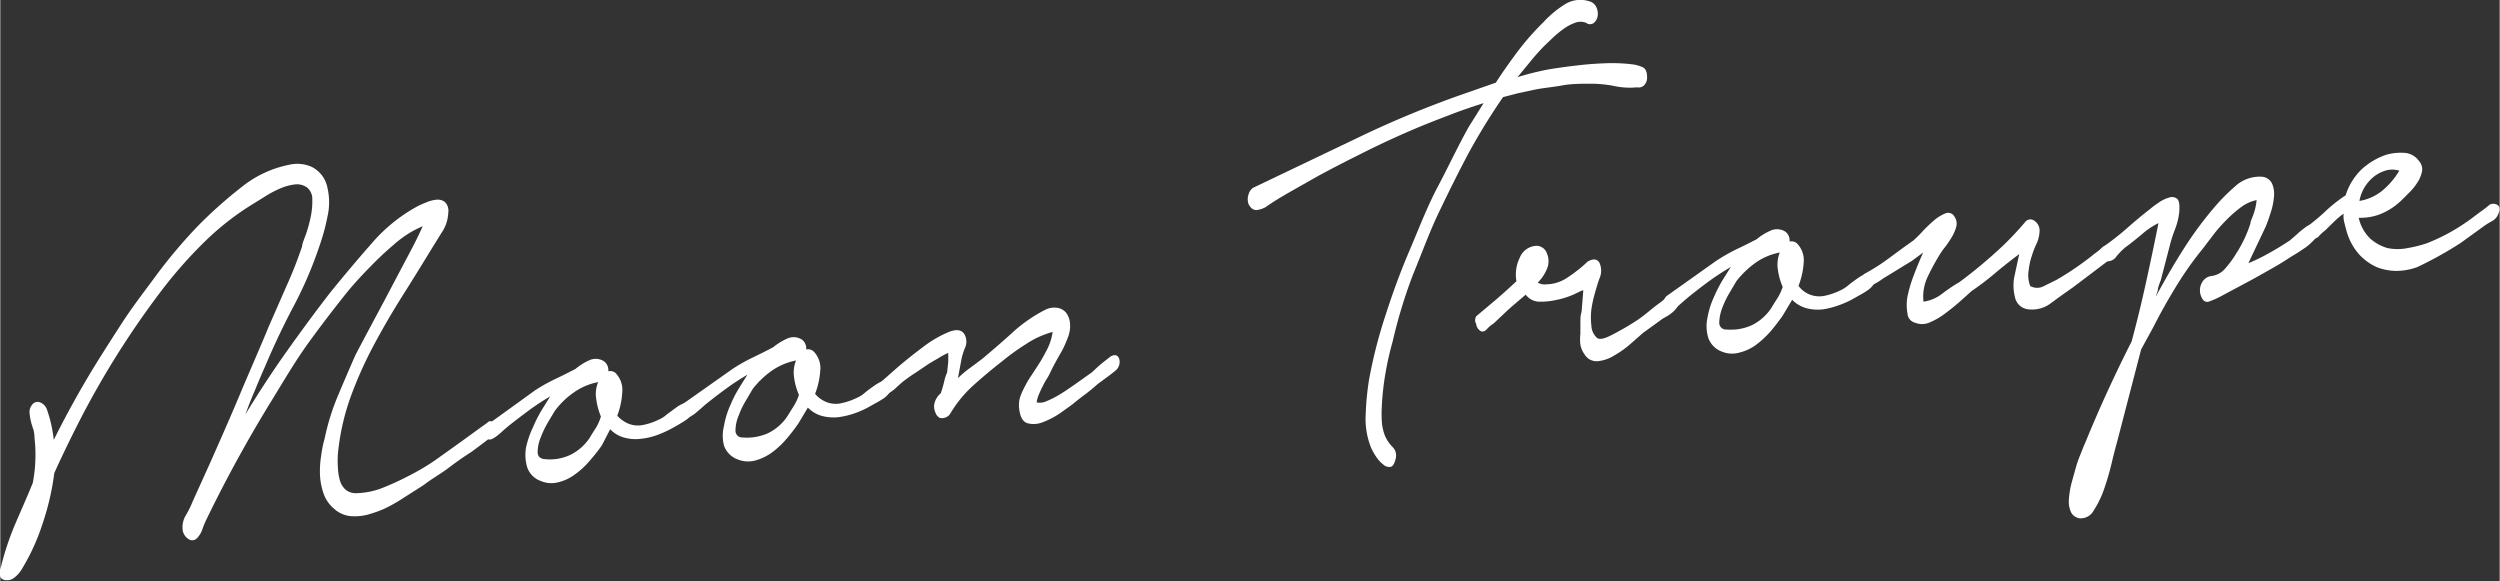
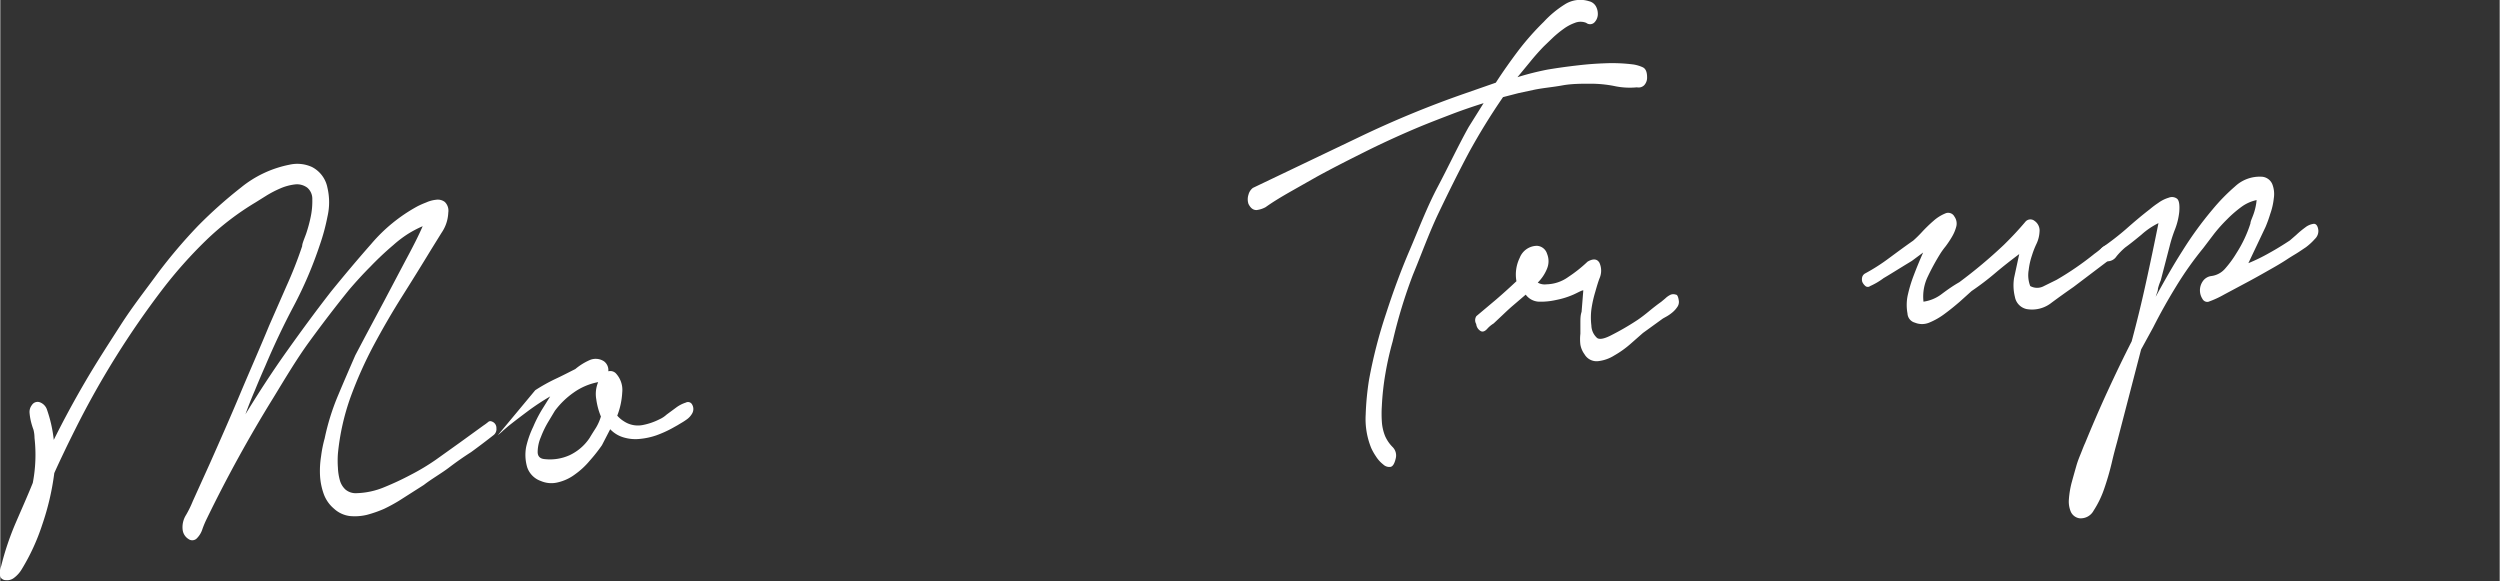
<svg xmlns="http://www.w3.org/2000/svg" width="51.29mm" height="11.92mm" viewBox="0 0 145.4 33.8">
  <rect x="0" y="0" width="145.4" height="33.8" fill="#333333" stroke="none" />
  <defs>
    <style>.cls-1{fill:#fff;}</style>
  </defs>
  <g id="レイヤー_2" data-name="レイヤー 2">
    <g id="Design">
      <path class="cls-1" d="M2.7,23.79a7.84,7.84,0,0,1,.41,1.8c.58-1.17,1.2-2.31,1.85-3.42S6.3,20,7,18.91s1.42-2,2.15-3a30.09,30.09,0,0,1,2.36-2.78A26.24,26.24,0,0,1,14,10.91a6.44,6.44,0,0,1,2.83-1.33,2.05,2.05,0,0,1,1.31.14,1.72,1.72,0,0,1,.89,1.2,3.71,3.71,0,0,1,0,1.69,11.8,11.8,0,0,1-.44,1.63,23.36,23.36,0,0,1-1.53,3.58c-.6,1.13-1.15,2.3-1.65,3.48q-.31.7-.6,1.41c-.2.46-.38.92-.55,1.39.77-1.26,1.57-2.49,2.41-3.67s1.69-2.34,2.57-3.47c.74-.91,1.51-1.83,2.33-2.76A9.48,9.48,0,0,1,24.27,12a5.18,5.18,0,0,1,.5-.22,1.86,1.86,0,0,1,.59-.16.67.67,0,0,1,.5.13.71.71,0,0,1,.2.62,2.21,2.21,0,0,1-.39,1.17l-.62,1c-.54.89-1.1,1.79-1.68,2.71s-1.13,1.87-1.65,2.84a23.86,23.86,0,0,0-1.34,3,13.62,13.62,0,0,0-.74,3.3,5.67,5.67,0,0,0,0,.82,3.2,3.2,0,0,0,.11.72,1.15,1.15,0,0,0,.33.55.92.92,0,0,0,.65.21,4.49,4.49,0,0,0,1.61-.35,16.79,16.79,0,0,0,1.54-.72,12.94,12.94,0,0,0,1.45-.87l1.4-1,1.38-1a2.69,2.69,0,0,0,.27-.2c.08-.07.17-.06.28,0a.39.39,0,0,1,.2.36.44.44,0,0,1-.15.39q-.66.52-1.32,1c-.44.28-.88.59-1.3.91s-1,.65-1.45,1l-1.46.93a9.55,9.55,0,0,1-.85.46,6.91,6.91,0,0,1-1,.35,3,3,0,0,1-1,.07,1.66,1.66,0,0,1-.92-.43,2,2,0,0,1-.59-.84,3.77,3.77,0,0,1-.22-1.07,5.39,5.39,0,0,1,.06-1.13,7.21,7.21,0,0,1,.21-1.05A13.52,13.52,0,0,1,19.65,23c.33-.79.67-1.57,1-2.33l.58-1.1,1.1-2.06,1.24-2.35c.42-.78.76-1.44,1-2a6.32,6.32,0,0,0-.89.47,6.7,6.7,0,0,0-.81.62,17.8,17.8,0,0,0-1.34,1.26c-.43.43-.85.89-1.25,1.36-.81,1-1.57,2-2.3,3S16.58,22,15.89,23.13A78.74,78.74,0,0,0,12,30.2a5.46,5.46,0,0,0-.24.57,1.32,1.32,0,0,1-.32.54.37.37,0,0,1-.49.05.73.73,0,0,1-.34-.52,1.33,1.33,0,0,1,.2-.89,6.25,6.25,0,0,0,.39-.8l1-2.21c.59-1.33,1.17-2.64,1.74-4s1.14-2.64,1.7-4l1-2.28a24.21,24.21,0,0,0,.92-2.34c0-.15.11-.39.23-.72a8.32,8.32,0,0,0,.27-1,4.41,4.41,0,0,0,.09-1,.85.85,0,0,0-.29-.68,1,1,0,0,0-.73-.19,3,3,0,0,0-.84.23,6.21,6.21,0,0,0-.81.42l-.64.4a15.88,15.88,0,0,0-2.88,2.21,26,26,0,0,0-2.54,2.86,51,51,0,0,0-5,8c-.23.46-.45.9-.66,1.34s-.42.88-.62,1.33a15.1,15.1,0,0,1-.7,3,12.22,12.22,0,0,1-1.19,2.59,1.73,1.73,0,0,1-.47.52.64.64,0,0,1-.45.12A.36.36,0,0,1,0,33.56a1,1,0,0,1,.05-.63,16.3,16.3,0,0,1,.84-2.5c.34-.79.69-1.57,1-2.34a8.67,8.67,0,0,0,.1-2.61A2.06,2.06,0,0,0,1.93,25a4.1,4.1,0,0,1-.16-.53A3.24,3.24,0,0,1,1.7,24a.65.65,0,0,1,.14-.44.39.39,0,0,1,.48-.15A.69.69,0,0,1,2.7,23.79Z" />
-       <path class="cls-1" d="M31.12,22.7a10.12,10.12,0,0,1,1.16-.65c.41-.19.79-.39,1.17-.58a3.48,3.48,0,0,1,.81-.51.88.88,0,0,1,.86.06.64.64,0,0,1,.25.58.46.46,0,0,1,.42.1,1.41,1.41,0,0,1,.39,1.13,4.36,4.36,0,0,1-.29,1.35,1.68,1.68,0,0,0,.39.33,1.47,1.47,0,0,0,1.07.22,3.67,3.67,0,0,0,1-.34,1.52,1.52,0,0,0,.41-.27l.57-.42a1.91,1.91,0,0,1,.55-.28.27.27,0,0,1,.37.12.52.52,0,0,1,0,.51,1.08,1.08,0,0,1-.36.38c-.15.11-.32.2-.48.3l-.34.19a6.51,6.51,0,0,1-.89.4,4.05,4.05,0,0,1-.95.21,2.38,2.38,0,0,1-.92-.07,1.74,1.74,0,0,1-.83-.49L35,25.9a9.3,9.3,0,0,1-.71.9,4.51,4.51,0,0,1-.85.79,2.65,2.65,0,0,1-1,.47,1.55,1.55,0,0,1-1-.08,1.28,1.28,0,0,1-.79-.8A2.55,2.55,0,0,1,30.59,26,5.47,5.47,0,0,1,31,24.83a7.68,7.68,0,0,1,.51-1l.48-.77a14.12,14.12,0,0,0-1.25.82c-.4.3-.8.6-1.2.92l-.28.24c-.1.1-.21.19-.32.28a1.75,1.75,0,0,1-.32.21.28.28,0,0,1-.29,0,.42.42,0,0,1-.22-.39.45.45,0,0,1,.17-.39Zm1.14,1.2-.36.6a5.59,5.59,0,0,0-.45.92,2.25,2.25,0,0,0-.19.87q0,.39.42.42a2.78,2.78,0,0,0,1.44-.23,2.86,2.86,0,0,0,1.16-1c.13-.22.26-.42.38-.61a2.88,2.88,0,0,0,.28-.64,4,4,0,0,1-.27-1,1.79,1.79,0,0,1,.11-1,3.61,3.61,0,0,0-1.43.61A4.77,4.77,0,0,0,32.26,23.9Z" />
-       <path class="cls-1" d="M42.63,21.44a10.12,10.12,0,0,1,1.16-.65c.41-.2.8-.39,1.17-.59a3.67,3.67,0,0,1,.81-.5.9.9,0,0,1,.87.06.64.64,0,0,1,.24.57.49.49,0,0,1,.43.11,1.39,1.39,0,0,1,.39,1.12,4.55,4.55,0,0,1-.3,1.35,1.49,1.49,0,0,0,.39.34,1.47,1.47,0,0,0,1.07.22,3.9,3.9,0,0,0,1-.34,1.64,1.64,0,0,0,.42-.27c.18-.15.37-.29.56-.42a2.1,2.1,0,0,1,.55-.29.28.28,0,0,1,.37.13.52.52,0,0,1,0,.51,1.43,1.43,0,0,1-.36.38c-.16.1-.32.2-.49.29l-.34.19a5.13,5.13,0,0,1-.89.4,4.57,4.57,0,0,1-.94.22,2.63,2.63,0,0,1-.93-.07,1.78,1.78,0,0,1-.83-.49l-.55.92a11.09,11.09,0,0,1-.7.91,5.21,5.21,0,0,1-.85.79,3,3,0,0,1-1,.47,1.63,1.63,0,0,1-1-.08,1.31,1.31,0,0,1-.78-.8,2.29,2.29,0,0,1,0-1.14,4.83,4.83,0,0,1,.37-1.21,7.08,7.08,0,0,1,.51-1l.48-.77a14.12,14.12,0,0,0-1.25.82c-.4.29-.8.6-1.2.92l-.27.24-.33.28a1.87,1.87,0,0,1-.32.2.26.26,0,0,1-.28,0,.43.43,0,0,1-.22-.39.48.48,0,0,1,.16-.4Zm1.14,1.19-.36.61a5.22,5.22,0,0,0-.45.92,2.24,2.24,0,0,0-.19.86.39.39,0,0,0,.42.43,3,3,0,0,0,1.45-.24,2.82,2.82,0,0,0,1.15-1l.38-.61a2.81,2.81,0,0,0,.29-.63,3.63,3.63,0,0,1-.28-1,1.89,1.89,0,0,1,.11-1,3.76,3.76,0,0,0-1.43.61A5.21,5.21,0,0,0,43.77,22.63Z" />
-       <path class="cls-1" d="M51.22,22.23l1-.88c.49-.42,1-.82,1.52-1.21a6.64,6.64,0,0,1,1.47-.84c.45-.17.76-.11.91.21a.88.88,0,0,1,0,.73,3.7,3.7,0,0,0-.21.68L55.71,22a5.52,5.52,0,0,1,.71-.6l.71-.53c.58-.49,1.18-1,1.79-1.56A8.74,8.74,0,0,1,60.83,18a1.19,1.19,0,0,1,.68-.09.84.84,0,0,1,.49.28,1.2,1.2,0,0,1,.23.62,1.83,1.83,0,0,1-.14.86,5.7,5.7,0,0,1-.48,1c-.17.3-.35.62-.53,1a2.67,2.67,0,0,1-.17.32,4.72,4.72,0,0,0-.26.46c-.09.17-.17.35-.24.52a1.54,1.54,0,0,0-.12.44.89.89,0,0,0,.52-.05,5.25,5.25,0,0,0,.59-.28c.2-.11.38-.22.56-.34l.4-.27,1.13-.8.28-.26c.12-.11.24-.22.37-.32l.37-.29a.56.56,0,0,1,.3-.14q.25,0,.3.3a.65.65,0,0,1-.18.55c-.16.14-.34.28-.52.41l-.58.43c-.25.22-.5.43-.73.6s-.49.37-.74.58l-.71.51a4.89,4.89,0,0,1-1,.52,1.42,1.42,0,0,1-.9.06c-.27-.09-.43-.37-.48-.87a1.57,1.57,0,0,1,.07-.69,4.78,4.78,0,0,1,.28-.61,5.08,5.08,0,0,1,.35-.59l.34-.52a8.74,8.74,0,0,0,.5-.85,3.33,3.33,0,0,0,.41-1.18,5.29,5.29,0,0,0-1.54.7,13.16,13.16,0,0,0-1.39,1c-.53.41-1.08.87-1.64,1.37a7.08,7.08,0,0,0-1.41,1.72.59.59,0,0,1-.29.2.51.51,0,0,1-.32,0A.57.57,0,0,1,54.4,24a.87.87,0,0,1-.07-.48,1.11,1.11,0,0,1,.38-.64,6.62,6.62,0,0,0,.21-.73,2.42,2.42,0,0,1,.16-.48l.06-.56a5.52,5.52,0,0,0,0-.58,5.15,5.15,0,0,0-.61.33l-.48.28-.77.52a9.29,9.29,0,0,0-.78.55c-.14.12-.27.23-.39.35a2.46,2.46,0,0,1-.4.3.39.39,0,0,1-.33.1.69.69,0,0,1-.27-.14.41.41,0,0,1-.1-.27A.37.37,0,0,1,51.22,22.23Z" />
+       <path class="cls-1" d="M31.12,22.7a10.12,10.12,0,0,1,1.16-.65c.41-.19.79-.39,1.17-.58a3.48,3.48,0,0,1,.81-.51.88.88,0,0,1,.86.06.64.64,0,0,1,.25.58.46.46,0,0,1,.42.1,1.41,1.41,0,0,1,.39,1.13,4.36,4.36,0,0,1-.29,1.35,1.68,1.68,0,0,0,.39.33,1.47,1.47,0,0,0,1.07.22,3.67,3.67,0,0,0,1-.34,1.52,1.52,0,0,0,.41-.27l.57-.42a1.91,1.91,0,0,1,.55-.28.27.27,0,0,1,.37.12.52.52,0,0,1,0,.51,1.08,1.08,0,0,1-.36.38c-.15.11-.32.2-.48.3l-.34.19a6.51,6.51,0,0,1-.89.4,4.05,4.05,0,0,1-.95.21,2.38,2.38,0,0,1-.92-.07,1.74,1.74,0,0,1-.83-.49L35,25.9a9.3,9.3,0,0,1-.71.9,4.51,4.51,0,0,1-.85.79,2.65,2.65,0,0,1-1,.47,1.55,1.55,0,0,1-1-.08,1.28,1.28,0,0,1-.79-.8A2.55,2.55,0,0,1,30.59,26,5.47,5.47,0,0,1,31,24.83a7.68,7.68,0,0,1,.51-1l.48-.77a14.12,14.12,0,0,0-1.25.82c-.4.3-.8.6-1.2.92l-.28.24c-.1.1-.21.19-.32.28Zm1.14,1.2-.36.6a5.59,5.59,0,0,0-.45.92,2.25,2.25,0,0,0-.19.87q0,.39.42.42a2.78,2.78,0,0,0,1.44-.23,2.86,2.86,0,0,0,1.16-1c.13-.22.26-.42.38-.61a2.88,2.88,0,0,0,.28-.64,4,4,0,0,1-.27-1,1.79,1.79,0,0,1,.11-1,3.61,3.61,0,0,0-1.43.61A4.77,4.77,0,0,0,32.26,23.9Z" />
      <path class="cls-1" d="M92.26,1.33a.88.88,0,0,0-.66,0,2.58,2.58,0,0,0-.67.36,6.21,6.21,0,0,0-.63.52l-.51.49c-.27.28-.53.57-.78.88l-.75.91A16.34,16.34,0,0,1,90,4.05c.59-.1,1.18-.18,1.79-.25s1.06-.1,1.61-.12A9.76,9.76,0,0,1,95,3.75a2.09,2.09,0,0,1,.54.16c.18.08.26.28.26.58a.64.64,0,0,1-.17.47.46.46,0,0,1-.42.12A4.29,4.29,0,0,1,93.87,5a7.06,7.06,0,0,0-1.37-.13c-.55,0-1.1,0-1.64.1s-1.08.14-1.62.25l-.93.2-.89.23a37.48,37.48,0,0,0-2,3.25c-.59,1.11-1.16,2.26-1.73,3.45s-1,2.4-1.51,3.63A29.34,29.34,0,0,0,81,19.86a18,18,0,0,0-.42,1.86,15.33,15.33,0,0,0-.21,1.9,6.71,6.71,0,0,0,0,.9,2.7,2.7,0,0,0,.19.85,2.13,2.13,0,0,0,.43.63.69.69,0,0,1,.19.66c-.07.31-.17.47-.3.5a.51.51,0,0,1-.43-.14,1.84,1.84,0,0,1-.43-.48,3.25,3.25,0,0,1-.27-.48,4.48,4.48,0,0,1-.32-1.94,16.49,16.49,0,0,1,.19-2,28,28,0,0,1,1-3.89c.41-1.27.86-2.49,1.37-3.68s1-2.49,1.63-3.68,1.17-2.35,1.8-3.48L86.29,6c-.63.2-1.25.41-1.85.64s-1.2.46-1.81.71Q81.07,8,79.57,8.74c-1,.5-2,1-3,1.55l-1.5.85c-.49.28-1,.58-1.46.91a1.43,1.43,0,0,1-.53.17c-.19,0-.34-.1-.47-.36a.87.87,0,0,1,0-.53.72.72,0,0,1,.26-.4L79,8a58.85,58.85,0,0,1,6.28-2.59l.86-.3L87,4.81c.42-.65.86-1.27,1.32-1.88a15.69,15.69,0,0,1,1.47-1.66,6,6,0,0,1,1.2-1A1.68,1.68,0,0,1,92.42.07a.62.62,0,0,1,.42.33.91.91,0,0,1,.09.5.7.7,0,0,1-.21.42A.36.36,0,0,1,92.26,1.33Z" />
      <path class="cls-1" d="M85.87,18.39,87,17.44q.56-.48,1.2-1.08A2.21,2.21,0,0,1,88.39,15a1.09,1.09,0,0,1,1-.7.65.65,0,0,1,.59.46,1.14,1.14,0,0,1,0,.87,2.4,2.4,0,0,1-.54.81.8.8,0,0,0,.51.1,2.25,2.25,0,0,0,1.27-.43,8,8,0,0,0,1.12-.89c.33-.19.56-.16.69.07a1.11,1.11,0,0,1,0,.91c-.08.21-.16.48-.25.8a6.73,6.73,0,0,0-.22,1,3.78,3.78,0,0,0,0,.94,1,1,0,0,0,.3.69c.11.13.37.11.78-.09a15.53,15.53,0,0,0,1.61-.93c.22-.15.44-.32.67-.51s.46-.37.7-.54l.24-.2a1.15,1.15,0,0,1,.32-.22.43.43,0,0,1,.29,0c.1,0,.15.16.18.38a.51.51,0,0,1-.1.35,1.45,1.45,0,0,1-.26.29,2.35,2.35,0,0,1-.32.23l-.25.14-1.16.84-.74.65a5.66,5.66,0,0,1-.93.66,2.22,2.22,0,0,1-.94.33.81.81,0,0,1-.79-.4,1.34,1.34,0,0,1-.24-.56,2.68,2.68,0,0,1,0-.63c0-.22,0-.43,0-.65s0-.42.07-.63l.1-1.25c-.1,0-.29.12-.58.25a4.69,4.69,0,0,1-1,.31,4,4,0,0,1-1,.1,1,1,0,0,1-.77-.41l-.76.65c-.2.17-.4.36-.61.56l-.5.47a1.65,1.65,0,0,0-.38.32c-.14.15-.28.19-.4.1a.53.53,0,0,1-.23-.39A.43.43,0,0,1,85.87,18.39Z" />
-       <path class="cls-1" d="M99.84,15.16A12,12,0,0,1,101,14.5c.41-.19.8-.39,1.17-.58a3.33,3.33,0,0,1,.81-.5.9.9,0,0,1,.87.06.64.64,0,0,1,.24.57.49.49,0,0,1,.43.11,1.39,1.39,0,0,1,.39,1.12,4.55,4.55,0,0,1-.3,1.35A1.49,1.49,0,0,0,105,17a1.52,1.52,0,0,0,1.07.22,3.9,3.9,0,0,0,1-.34,2,2,0,0,0,.42-.27c.18-.15.37-.29.56-.42a2.1,2.1,0,0,1,.55-.29A.28.28,0,0,1,109,16a.52.52,0,0,1,0,.51,1.27,1.27,0,0,1-.36.37,4.94,4.94,0,0,1-.49.3l-.34.19a5.13,5.13,0,0,1-.89.4A4.57,4.57,0,0,1,106,18a2.63,2.63,0,0,1-.93-.07,1.87,1.87,0,0,1-.83-.49l-.55.92c-.21.3-.44.6-.7.91a5.69,5.69,0,0,1-.85.79,2.74,2.74,0,0,1-1,.46,1.56,1.56,0,0,1-1-.07,1.31,1.31,0,0,1-.78-.8,2.32,2.32,0,0,1-.05-1.15,4.88,4.88,0,0,1,.37-1.2,8.33,8.33,0,0,1,.51-1l.48-.77c-.42.25-.84.52-1.24.81s-.81.61-1.21.93l-.27.23-.33.29a1.87,1.87,0,0,1-.32.2A.24.24,0,0,1,97,18a.41.41,0,0,1-.22-.39.47.47,0,0,1,.16-.39ZM101,16.35l-.36.61a5.5,5.5,0,0,0-.45.91,2.54,2.54,0,0,0-.19.87.39.39,0,0,0,.42.43,3,3,0,0,0,1.45-.24,2.9,2.9,0,0,0,1.15-1c.13-.22.26-.42.38-.61a3,3,0,0,0,.29-.63,3.72,3.72,0,0,1-.28-1,1.89,1.89,0,0,1,.11-1,3.61,3.61,0,0,0-1.43.61A5.47,5.47,0,0,0,101,16.35Z" />
      <path class="cls-1" d="M108.48,15.91A11.2,11.2,0,0,0,109.9,15c.46-.34.92-.68,1.38-1a6.77,6.77,0,0,0,.5-.49,8.4,8.4,0,0,1,.68-.66,2.38,2.38,0,0,1,.68-.43.41.41,0,0,1,.54.18.7.7,0,0,1,.11.57,2.32,2.32,0,0,1-.25.6,5.65,5.65,0,0,1-.38.57,4.25,4.25,0,0,0-.31.43,13.49,13.49,0,0,0-.72,1.32,2.67,2.67,0,0,0-.25,1.46,2.28,2.28,0,0,0,1.08-.46c.36-.27.68-.49,1-.67a28.37,28.37,0,0,0,2.59-2.17c.46-.45.88-.9,1.25-1.34a.38.38,0,0,1,.54-.06.68.68,0,0,1,.29.64,1.84,1.84,0,0,1-.17.68,4.92,4.92,0,0,0-.27.69,4,4,0,0,0-.19.85,1.75,1.75,0,0,0,.09.93.82.82,0,0,0,.8,0l.73-.36a17.2,17.2,0,0,0,2.21-1.52c.13-.09.29-.22.48-.38s.35-.12.47.12a.41.41,0,0,1,0,.51,2.73,2.73,0,0,1-.37.32l-1.81,1.37c-.39.27-.81.57-1.27.91a1.82,1.82,0,0,1-1.45.37.88.88,0,0,1-.68-.7,2.79,2.79,0,0,1-.05-1.11l.3-1.39c-.48.36-.94.72-1.39,1.1a15.67,15.67,0,0,1-1.38,1.05l-.7.63c-.28.24-.56.47-.86.69a4.05,4.05,0,0,1-.91.52,1.09,1.09,0,0,1-.83,0,.58.58,0,0,1-.43-.53,2.74,2.74,0,0,1,0-1,8.07,8.07,0,0,1,.37-1.24c.17-.45.35-.88.54-1.31l-.66.49c-.76.46-1.31.81-1.64,1a4,4,0,0,1-.78.46.22.22,0,0,1-.28,0,.69.69,0,0,1-.18-.24.52.52,0,0,1,0-.3A.36.36,0,0,1,108.48,15.91Z" />
      <path class="cls-1" d="M122.29,14.39a15.89,15.89,0,0,0,1.38-1.07c.44-.39.9-.78,1.38-1.15a4.87,4.87,0,0,1,.48-.36,2,2,0,0,1,.62-.31.49.49,0,0,1,.48.06c.12.1.16.35.13.76a3.92,3.92,0,0,1-.24,1,7.86,7.86,0,0,0-.32,1l-.52,2a2.9,2.9,0,0,0-.16.47c0,.15-.09.31-.13.47.5-.91,1-1.8,1.55-2.66a20.84,20.84,0,0,1,1.76-2.42A11.1,11.1,0,0,1,130,10.85a2.1,2.1,0,0,1,1.55-.57.71.71,0,0,1,.62.43,1.57,1.57,0,0,1,.09.82,3.93,3.93,0,0,1-.21.92,7.28,7.28,0,0,1-.27.75l-1,2.11a10.41,10.41,0,0,0,1.21-.59c.4-.22.79-.46,1.2-.73l.37-.32a5.37,5.37,0,0,1,.53-.44,1,1,0,0,1,.5-.21c.14,0,.23.13.26.37a.63.63,0,0,1-.2.51,3.44,3.44,0,0,1-.52.48c-.21.14-.41.28-.61.4s-.36.22-.45.28-.38.25-.82.5-.91.52-1.43.8l-1.46.78a5.54,5.54,0,0,1-.92.42.32.32,0,0,1-.33-.17.92.92,0,0,1,0-1,.71.71,0,0,1,.5-.33,1.27,1.27,0,0,0,.84-.46,6,6,0,0,0,.64-.88A7.27,7.27,0,0,0,130.9,13c0-.13.11-.33.2-.6a3.45,3.45,0,0,0,.16-.76,2.29,2.29,0,0,0-.89.4,6.9,6.9,0,0,0-.83.72,8.85,8.85,0,0,0-.76.85l-.63.83a19.72,19.72,0,0,0-1.56,2.2c-.48.78-.93,1.58-1.35,2.41l-.7,1.28-1.4,5.39c-.08.29-.19.69-.31,1.21a15.39,15.39,0,0,1-.44,1.51,5.69,5.69,0,0,1-.61,1.26.85.85,0,0,1-.83.45.66.66,0,0,1-.5-.38,1.54,1.54,0,0,1-.11-.74,5.33,5.33,0,0,1,.15-.92c.09-.33.18-.65.28-1s.21-.59.3-.82.16-.41.21-.51c.41-1,.84-2,1.3-3s.94-2,1.41-2.92q.47-1.75.84-3.45c.25-1.13.49-2.28.72-3.43a4.32,4.32,0,0,0-1,.68c-.34.28-.65.53-.94.74a4.07,4.07,0,0,0-.5.51.63.63,0,0,1-.58.29c-.17,0-.29-.09-.36-.32A.39.39,0,0,1,122.29,14.39Z" />
-       <path class="cls-1" d="M134.36,13.06c.33-.26.67-.54,1-.86a9.25,9.25,0,0,1,1.08-.84,3.56,3.56,0,0,1,.93-1.51A4,4,0,0,1,138.81,9a3.09,3.09,0,0,1,1-.11,1.12,1.12,0,0,1,.89.47.71.71,0,0,1,.18.62,1.8,1.8,0,0,1-.29.67,3.19,3.19,0,0,1-.5.6c-.18.19-.32.32-.41.41a3.82,3.82,0,0,1-1.09.74,3.12,3.12,0,0,1-1.27.27h-.12a2.39,2.39,0,0,0,.67,1.21,2.56,2.56,0,0,0,1,.55,2.93,2.93,0,0,0,1.18,0,7.55,7.55,0,0,0,1.09-.27,11.44,11.44,0,0,0,1.33-.62,12,12,0,0,0,1.25-.8l.56-.42a5.7,5.7,0,0,0,.53-.41.46.46,0,0,1,.44,0c.15.09.19.25.09.48a.8.8,0,0,1-.36.46,4.45,4.45,0,0,0-.45.27l-1.38,1a21.69,21.69,0,0,1-2.55,1.42,3.63,3.63,0,0,1-1.18.22,3.21,3.21,0,0,1-1.15-.21,3.17,3.17,0,0,1-1-.7,3.38,3.38,0,0,1-.74-1.28c-.06-.19-.11-.39-.16-.59a1.51,1.51,0,0,1-.05-.55,4.43,4.43,0,0,0-.58.49l-.5.49a2.25,2.25,0,0,0-.35.32.33.33,0,0,1-.47.07.45.45,0,0,1-.21-.39A.37.37,0,0,1,134.36,13.06Zm2.88-1.37a2.85,2.85,0,0,0,1.32-.59,4.5,4.5,0,0,0,1-1.17,1.36,1.36,0,0,0-.82,0,2.07,2.07,0,0,0-.7.38,2.46,2.46,0,0,0-.54.65A2.41,2.41,0,0,0,137.24,11.69Z" />
    </g>
  </g>
</svg>